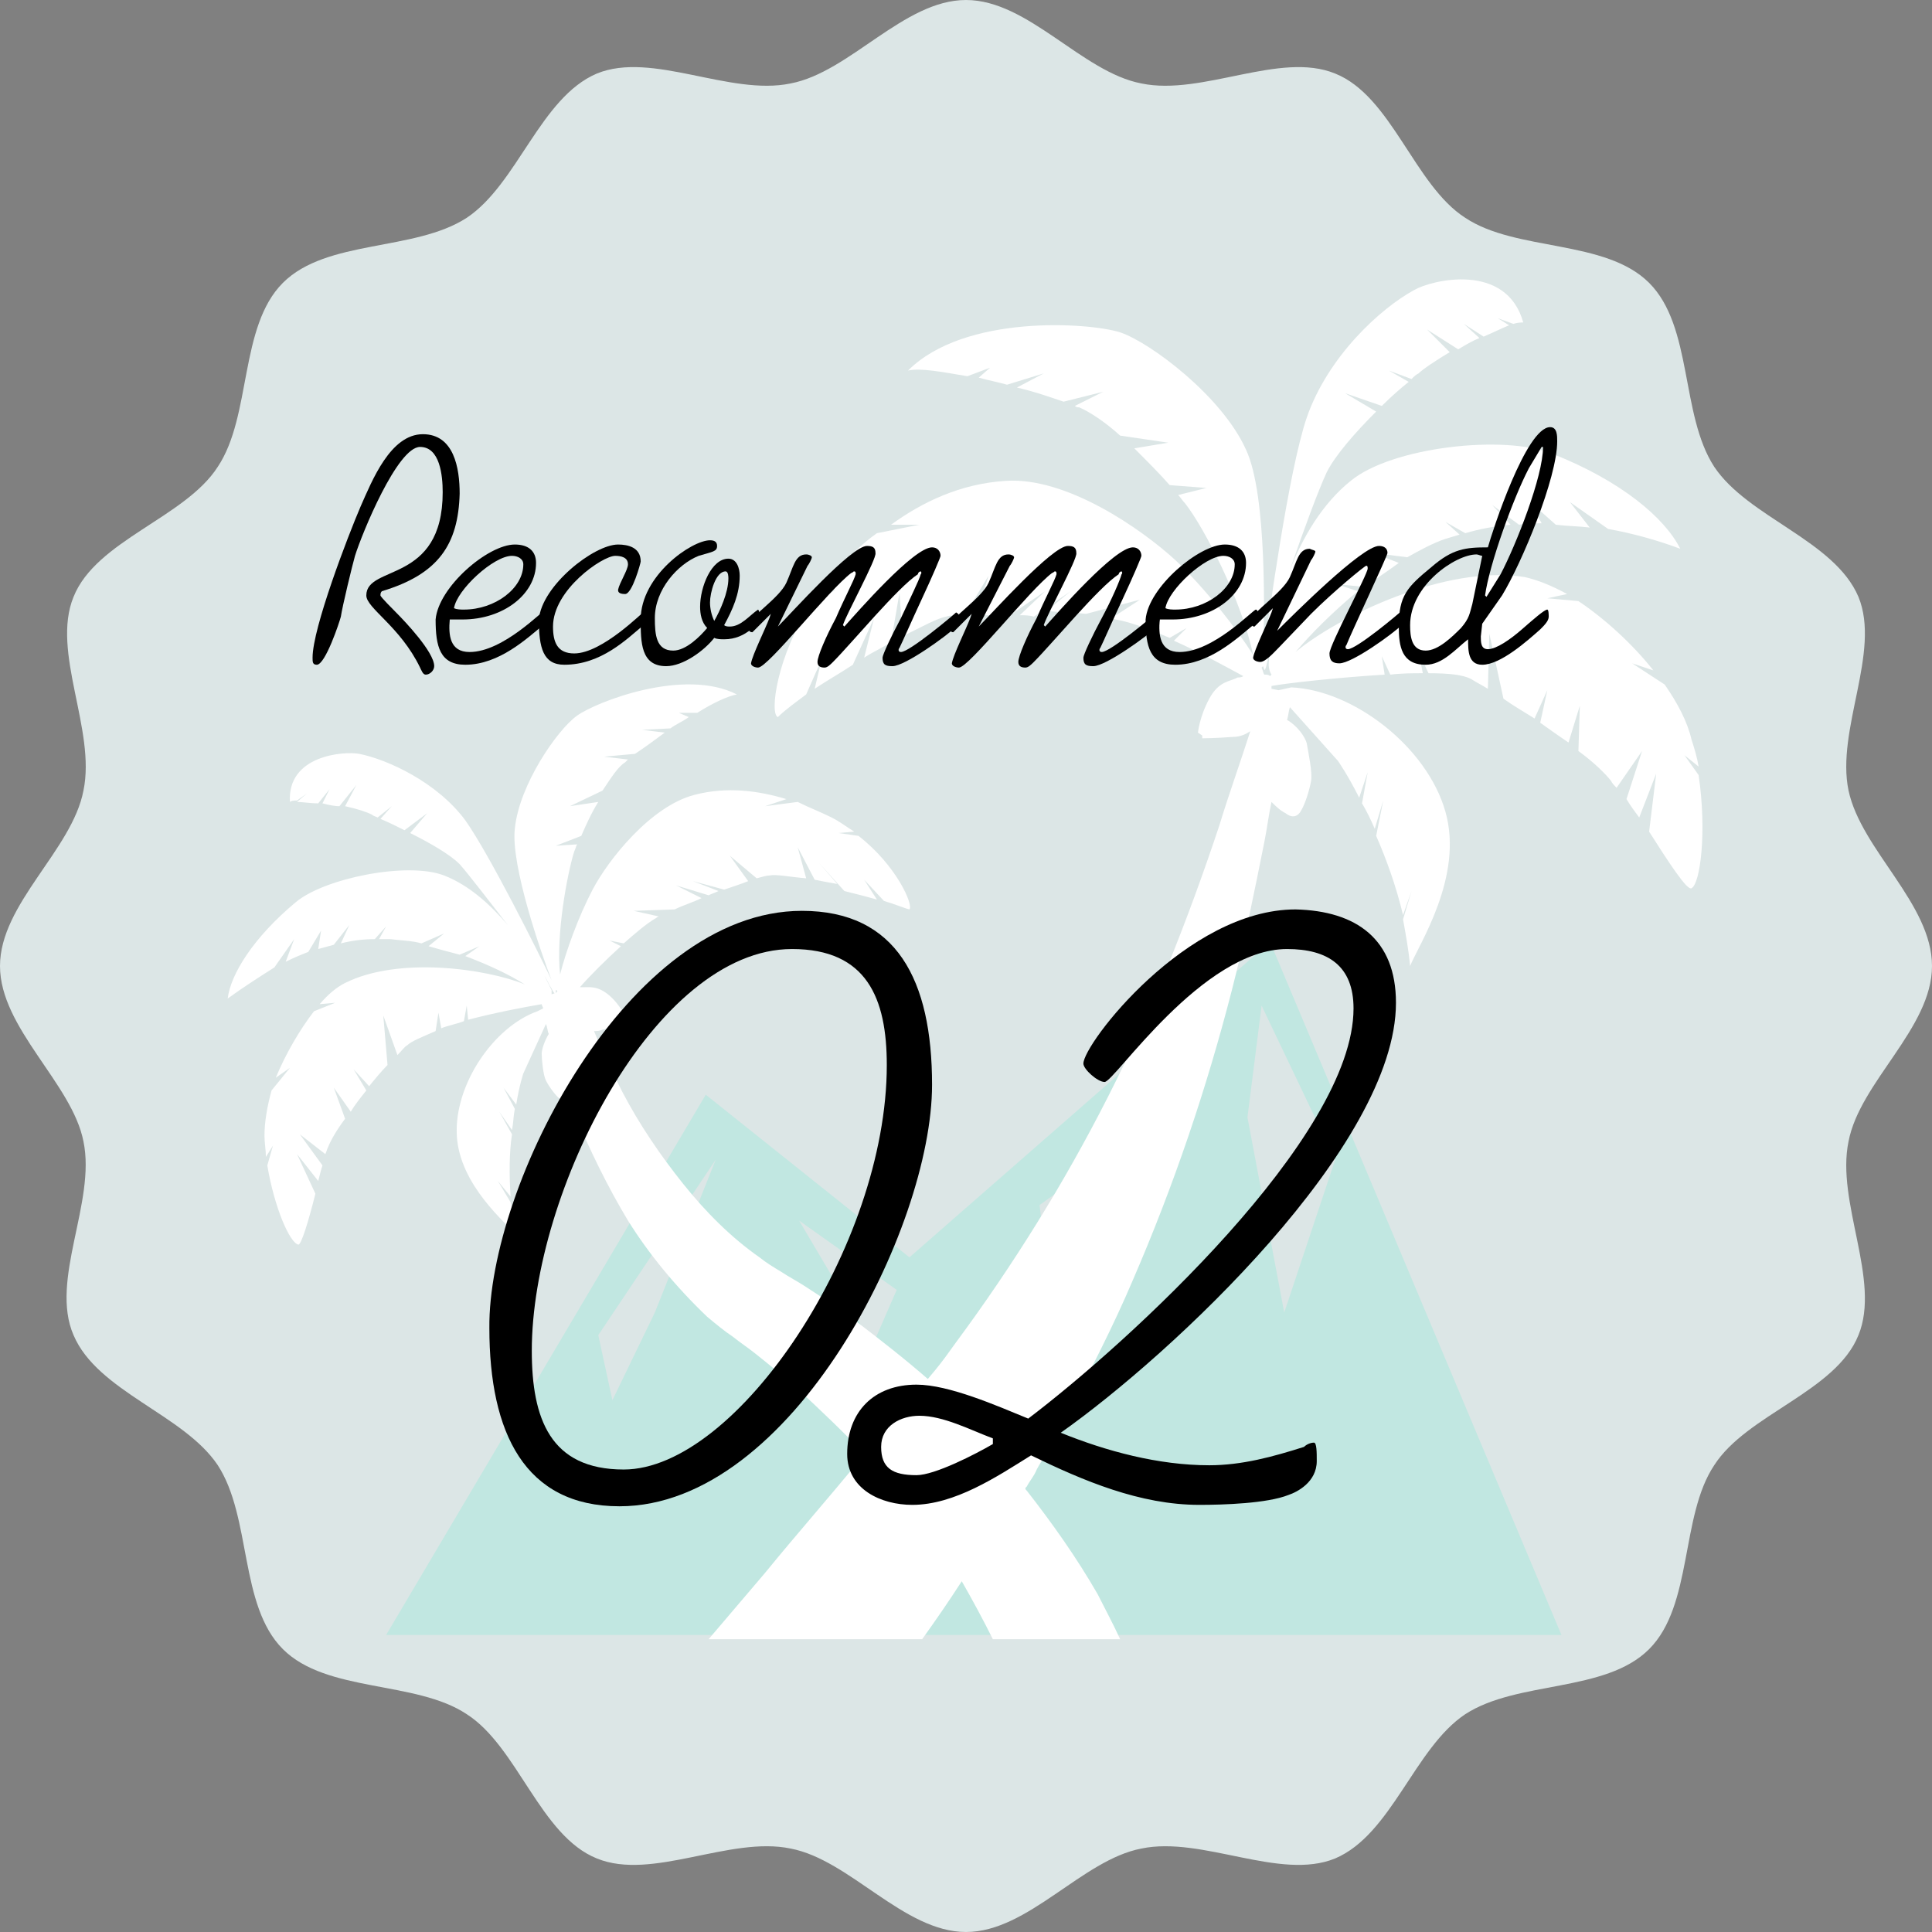
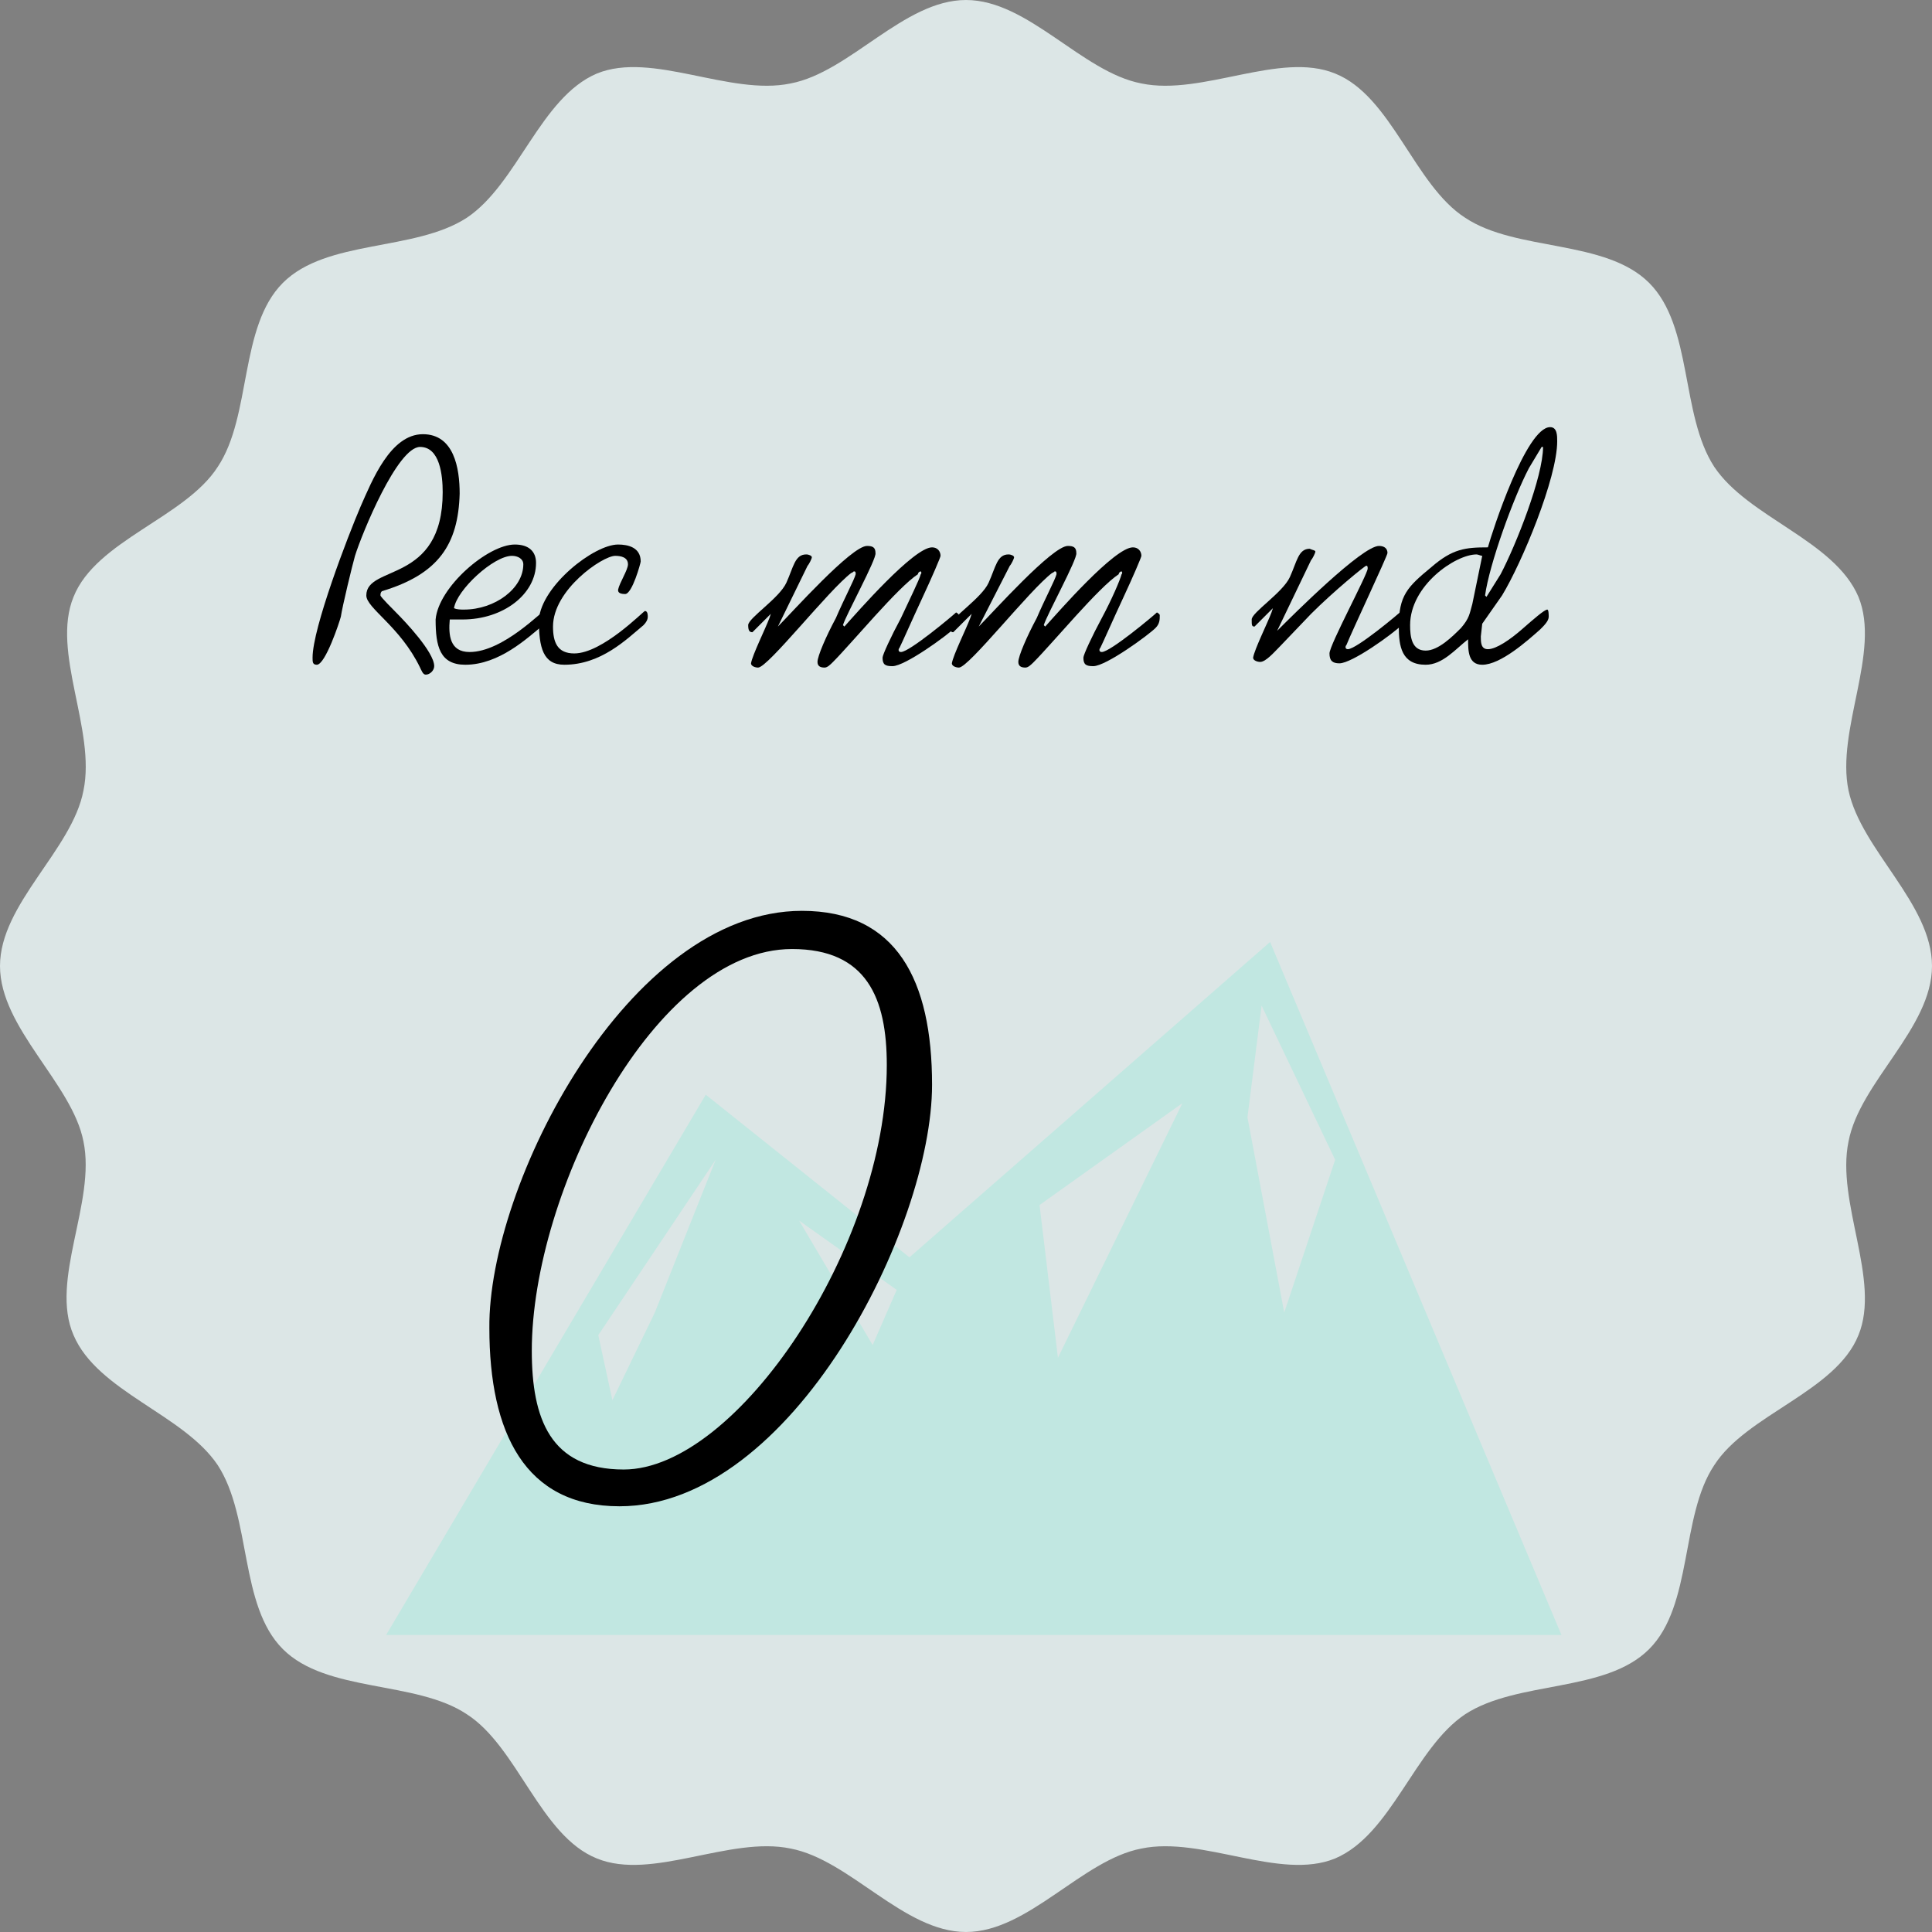
<svg xmlns="http://www.w3.org/2000/svg" version="1.1" id="レイヤー_1" x="0px" y="0px" viewBox="0 0 136.6 136.6" style="enable-background:new 0 0 136.6 136.6;" xml:space="preserve">
  <rect x="0" y="0" width="136.6" height="136.6" fill="#808080" stroke="none" />
  <style type="text/css">
	.st0{fill:#DCE6E6;}
	.st1{fill:#C1E7E1;}
	.st2{fill:#FFFFFF;}
</style>
  <path class="st0" d="M136.6,68.3c0,4.4-5.1,8.2-5.9,12.4c-0.9,4.3,2.3,9.8,0.7,13.7c-1.6,4-7.9,5.6-10.2,9.2  c-2.4,3.6-1.5,9.9-4.6,13s-9.3,2.2-13,4.6c-3.6,2.4-5.2,8.5-9.2,10.2c-3.9,1.6-9.4-1.6-13.7-0.7c-4.2,0.8-8,5.9-12.4,5.9  c-4.4,0-8.2-5.1-12.4-5.9c-4.3-0.9-9.8,2.3-13.7,0.7c-4-1.6-5.6-7.9-9.2-10.2c-3.6-2.4-9.9-1.5-13-4.6s-2.2-9.3-4.6-13  c-2.4-3.6-8.5-5.2-10.2-9.2C3.5,90.5,6.8,85,5.9,80.7C5.1,76.6,0,72.7,0,68.3c0-4.4,5.1-8.2,5.9-12.4c0.9-4.3-2.3-9.8-0.7-13.7  c1.6-4,7.9-5.6,10.2-9.2c2.4-3.6,1.5-9.9,4.6-13s9.3-2.2,13-4.6c3.6-2.4,5.2-8.5,9.2-10.2c3.9-1.6,9.4,1.6,13.7,0.7  c4.2-0.8,8-5.9,12.4-5.9c4.4,0,8.2,5.1,12.4,5.9c4.3,0.9,9.8-2.3,13.7-0.7c4,1.6,5.6,7.9,9.2,10.2c3.6,2.4,9.9,1.5,13,4.6  s2.2,9.3,4.6,13c2.4,3.6,8.5,5.2,10.2,9.2c1.6,3.9-1.6,9.4-0.7,13.7C131.6,60.1,136.6,63.9,136.6,68.3z" />
  <path class="st1" d="M88.2,79l1-7.9L94.4,82l-3.6,10.8L88.2,79z M74.8,96l-1.3-10.8l10.1-7.2L74.8,96z M61.7,95.1l-5.2-8.8l6.9,4.9  L61.7,95.1z M46.3,92.8l-3,6.2l-1-4.6L50.6,82L46.3,92.8z M89.8,66.6L64.3,88.9L49.9,77.4l-22.6,38.2h83.1L89.8,66.6z" />
-   <path class="st2" d="M89.9,47.7c-0.1,0.1-0.1,0.1-0.1,0.1c-0.1-0.1-0.2-0.1-0.4-0.1c-0.1-0.1-0.1-0.3-0.2-0.5l0.1-0.1  c0.1,0.2,0.1,0.6,0.3-0.3c0.1-0.4,0.2-0.9,0.3-1.3c-0.2,0.9-0.2,1.5-0.2,1.5S89.7,47.4,89.9,47.7z M39.3,70.2L39,70.3  c0-0.2,0-0.3,0-0.3s-0.2-0.4-0.5-1c0.2,0.3,0.3,0.6,0.5,0.9c0.3,0.6,0.3,0.3,0.3,0.1c0,0,0.1,0,0.1,0.1  C39.4,70.1,39.4,70.1,39.3,70.2z M119.1,53.4l1,0.8c-0.1-0.6-0.3-1.3-0.5-1.9c-0.3-1.3-1-2.6-1.9-3.9l-2.3-1.5l1.5,0.5  c-1.5-1.9-3.5-3.7-5.3-4.9l-2.2-0.2l1.4-0.3c-1.1-0.6-2.1-1-3-1.2c-5.6-0.9-13.2,2.8-16.2,5.3c1.1-1.3,2.6-2.8,4.4-4.3l-1.5-0.5  l2,0.2c0.8-0.6,1.6-1.1,2.4-1.7l-1.8-0.7l2.4,0.3c0.9-0.5,1.8-1,2.7-1.3c0.3-0.1,0.7-0.2,1-0.3l-1-0.9l1.4,0.8  c1-0.3,2.1-0.5,3.2-0.6l-1.3-1.4l1.9,1.4c0.5-0.1,1-0.1,1.6-0.1l-0.8-1.5l1.8,1.6c0.8,0.1,1.6,0.1,2.4,0.2l-1.4-1.8l2.7,1.9  c1.7,0.3,3.5,0.8,5.1,1.4c-1.1-2.2-4.2-4.8-9-6.7c-3.4-1.4-11.4-0.5-14.3,1.9c-2,1.6-3.4,4-4.3,6.3c1-2.9,2-5.6,2.6-6.9  c0.6-1.2,2-2.8,3.5-4.3l-2.2-1.3l2.6,0.9c0.7-0.7,1.4-1.3,1.9-1.7l-1.4-0.8l1.6,0.6c0.2-0.2,0.3-0.3,0.5-0.4  c0.3-0.3,1.2-0.9,2.2-1.5l-1.6-1.6l2.2,1.4c0.5-0.3,1-0.6,1.5-0.8l-1.1-1l1.4,0.9c0.7-0.3,1.3-0.6,1.8-0.8l-0.8-0.5l1.1,0.4  c0.3-0.1,0.6-0.1,0.7-0.1c-1.2-4.3-6.5-3-7.7-2.3c-2.4,1.3-6.1,4.7-7.6,9c-1.3,3.8-2.7,14.1-3.1,17c0.1-2.7,0.3-11.5-1.2-14.7  c-1.7-3.8-6.8-7.6-8.9-8.3c-2.2-0.7-11-1.3-15,2.7c0.9-0.2,2.4,0.1,4.2,0.4l1.6-0.6l-0.8,0.7c0.7,0.2,1.3,0.3,2,0.5l2.6-0.8l-1.9,1  c1.3,0.3,2.4,0.7,3.3,1l2.8-0.7l-2,1c0.1,0.1,0.2,0.1,0.3,0.1c0.7,0.3,1.8,1,2.9,2l3.4,0.5l-2.4,0.4c0.9,0.9,1.8,1.8,2.5,2.6  l2.6,0.2l-2,0.5c0.2,0.2,0.3,0.4,0.5,0.6c1.4,1.8,4,6.9,4.8,10.7c-1.2-1.9-3.4-4.7-5.5-6.7c-2.4-2.2-7.7-5.9-12-5.6  c-3.2,0.2-5.9,1.5-8.1,3.1H65l-3,0.6c-1,0.7-1.9,1.6-2.7,2.4c-0.6,0.6-1.1,1.3-1.6,1.9l1.4-0.3l-1.7,0.9c-2.5,3.8-3,7.9-2.4,8.1  c0.5-0.5,1.2-1,2-1.6l1.1-2.5l-0.5,2.1c0.9-0.6,1.8-1.1,2.7-1.7l1.5-3.3l-0.7,2.8c0.6-0.4,1.3-0.7,1.9-1.1l0.6-3.5l0.2,3.1  c1.4-0.7,2.5-1.3,3.1-1.4c0.2-0.1,0.7-0.1,1.3-0.1l1.7-2.8l-0.9,2.8c0.7,0,1.5,0,2.4,0l2.5-1.7l-1.8,1.7c0.3,0,0.7,0,1,0.1l2.6-1.8  L74,43.2c1,0.1,1.9,0.1,2.8,0.2l3.8-1l-2,1.3c0.1,0,0.2,0.1,0.3,0.1c1.1,0.2,2.4,0.7,3.8,1.3l1.2-0.7l-0.9,0.9  c1.8,0.8,3.6,1.8,4.9,2.5c-0.1,0.1-0.3,0.1-0.4,0.1c-0.5,0.3-1.3,0.2-2,1.5c-0.7,1.3-0.8,2.4-0.8,2.4l0.3,0.2v0.2c0,0,0.9,0,2.2-0.1  c0.5,0,0.9-0.2,1.2-0.4c-0.7,2.2-1.5,4.4-2.2,6.7c-1.1,3.3-2.3,6.6-3.6,9.8c-2.6,6.4-5.7,12.5-9.3,18.3c-1.8,2.9-3.7,5.7-5.7,8.4  c-0.5,0.7-1,1.4-1.5,2l-0.5,0.6c-1.6-1.4-3.4-2.8-5.1-4.1c-1.1-0.9-2.3-1.6-3.5-2.4c-0.6-0.4-1.2-0.7-1.8-1.1c-0.5-0.3-1-0.6-1.5-1  c-2-1.4-3.8-3.2-5.4-5.2c-1.6-2-3.1-4.2-4.3-6.5c-0.7-1.4-1.4-2.8-2-4.3c0.2,0,0.4,0,0.6-0.1c0.9-0.2,1.5-0.5,1.5-0.5l-0.1-0.2  l0.2-0.2c0,0-0.3-0.8-1.1-1.5c-0.8-0.7-1.4-0.6-1.8-0.6c-0.1,0-0.2,0-0.3,0c0.7-0.8,1.8-1.9,2.9-2.9l-0.8-0.4l1,0.2  c0.8-0.7,1.6-1.4,2.3-1.8c0.1-0.1,0.2-0.1,0.2-0.1l-1.8-0.4l2.9-0.1c0.6-0.3,1.3-0.5,1.9-0.8l-1.8-0.9l2.3,0.7  c0.2-0.1,0.5-0.2,0.7-0.3L49,62.3l2.2,0.6c0.6-0.2,1.2-0.4,1.7-0.6l-1.3-1.8l1.9,1.6c0.4-0.1,0.7-0.2,0.9-0.2  c0.5-0.1,1.4,0.1,2.6,0.2l-0.6-2.2l1.2,2.3c0.5,0.1,1,0.2,1.6,0.3L57.9,61l1.8,2c0.8,0.2,1.6,0.4,2.3,0.6l-0.9-1.4l1.4,1.5  c0.7,0.2,1.4,0.5,1.8,0.6c0.3-0.3-0.9-3.1-3.6-5.2l-1.4-0.2l1.1-0.1c-0.5-0.3-1-0.7-1.6-1c-0.8-0.4-1.6-0.7-2.4-1.1L54.1,57l1.5-0.5  c-2-0.6-4.2-0.9-6.5-0.3c-3.1,0.8-6.1,4.6-7.2,6.7c-1,1.9-1.9,4.4-2.3,6c-0.3-2.8,0.5-7.1,1-8.7c0.1-0.2,0.1-0.3,0.2-0.5l-1.5,0.1  l1.8-0.7c0.3-0.7,0.7-1.6,1.2-2.4L40.3,57l2.3-1.1c0.6-0.9,1.1-1.7,1.6-2c0.1-0.1,0.1-0.1,0.2-0.2l-1.7-0.2l2.2-0.2  c0.6-0.4,1.3-0.9,2.1-1.5l-1.6-0.2l2-0.1c0.4-0.3,0.9-0.5,1.3-0.8l-0.7-0.3h1.3c1.1-0.7,2.2-1.2,2.8-1.3c-3.7-1.9-9.9,0.5-11.3,1.5  c-1.4,1-4.1,4.9-4.4,8c-0.3,2.6,1.9,8.9,2.6,10.7c-0.9-1.9-4.4-8.9-6.1-11.3c-2-2.7-5.5-4.3-7.5-4.7c-1.1-0.2-5.1,0.1-4.9,3.4  c0.1-0.1,0.3-0.1,0.5-0.1l0.7-0.5L21,56.7c0.4,0,0.9,0.1,1.5,0.1l0.8-1l-0.5,1c0.4,0.1,0.8,0.2,1.2,0.2l1.2-1.5l-0.8,1.5  c0.9,0.2,1.5,0.4,1.9,0.6c0.1,0.1,0.2,0.1,0.4,0.2l1-0.8l-0.8,0.9c0.5,0.2,1.1,0.5,1.7,0.8l1.6-1.2L29,58.9c1.4,0.7,2.8,1.5,3.5,2.2  c0.7,0.8,2,2.5,3.4,4.3c-1.2-1.4-2.7-2.8-4.5-3.5c-2.6-1-8.5,0.2-10.5,1.9c-3,2.5-4.6,5.1-4.8,6.8c1.1-0.8,2.2-1.5,3.3-2.2l1.4-2  l-0.6,1.6c0.6-0.3,1.1-0.5,1.6-0.7l0.9-1.5l-0.2,1.3c0.4-0.1,0.7-0.2,1.1-0.3l1.1-1.4l-0.6,1.3c0.8-0.2,1.6-0.3,2.4-0.3l0.8-0.9  l-0.5,0.9c0.3,0,0.5,0,0.8,0c0.7,0.1,1.5,0.1,2.2,0.3l1.6-0.7l-1.1,0.9c0.7,0.2,1.4,0.4,2.2,0.6l1.4-0.6l-1,0.7  c1.6,0.6,3.1,1.3,4.2,2c-2.7-1.1-8.9-2-12.7-0.1c-0.6,0.3-1.2,0.8-1.8,1.5l1.1-0.1l-1.5,0.6c-1,1.3-2,3-2.7,4.7l1-0.7l-1.3,1.6  c-0.3,1.1-0.5,2.2-0.5,3.2c0,0.5,0.1,1,0.1,1.5l0.5-0.8l-0.4,1.4c0.5,3,1.6,5.5,2.2,5.6c0.2,0,0.7-1.6,1.2-3.6L21,81.6l1.5,1.9  c0.1-0.4,0.2-0.8,0.3-1.1l-1.6-2.2l1.8,1.4c0.1-0.2,0.1-0.3,0.2-0.5c0.2-0.5,0.6-1.2,1.2-2l-0.8-2.2l1.2,1.7c0.3-0.5,0.7-1,1.1-1.5  l-0.9-1.5l1.1,1.2c0.4-0.5,0.9-1.1,1.3-1.5l-0.3-3.5l1,2.8c0.3-0.3,0.5-0.6,0.7-0.7c0.3-0.3,1.1-0.6,2-1l0.2-1.3l0.2,1.1  c0.5-0.2,1.1-0.3,1.6-0.5l0.2-1.1l0.1,1c1.9-0.5,4-0.9,5.2-1.1c0,0.1,0.1,0.2,0.1,0.3L38,71.5c-3.1,1.1-5.9,5.2-5.7,8.8  c0.2,3.5,3.5,6.2,4.3,7.1c-0.2-0.8-0.3-1.6-0.5-2.4l-0.9-1.5l0.9,1.1c-0.1-1.5-0.1-3.1,0.1-4.4l-0.9-1.6l0.9,1.3  c0.1-0.5,0.1-1,0.2-1.5l-0.8-1.5l0.9,1.2c0.2-1.3,0.5-2.2,0.5-2.2l1.6-3.5c0.1,0.2,0.1,0.5,0.2,0.7c-0.3,0.5-0.5,1.1-0.5,1.4  c0,0.4,0.1,1.5,0.3,1.9c0.2,0.4,0.7,1.1,1,1.3c0.2,0.2,0.5,0.3,0.7,0.1c0.1,0.3,0.2,0.6,0.3,0.9c1.1,2.6,2.3,5.1,3.8,7.6  c1.5,2.4,3.4,4.7,5.6,6.8c0.6,0.5,1.2,1,1.8,1.4c0.5,0.4,1.1,0.8,1.6,1.2c1,0.8,2,1.6,3,2.5c1.6,1.5,3.2,3,4.7,4.6  c-0.1,0.1-0.2,0.3-0.3,0.4c-2.2,2.7-4.5,5.3-6.7,8l-4,4.7h15.1c1-1.4,1.9-2.7,2.8-4.1c0.8,1.4,1.5,2.7,2.2,4.1h9  c-0.5-1.1-1.1-2.2-1.6-3.2c-1.5-2.6-3.2-5-5-7.3c-0.1-0.1-0.1-0.1-0.1-0.2c0.1-0.1,0.1-0.1,0.1-0.1c0.2-0.4,0.5-0.7,0.7-1.2  c0.2-0.4,0.5-0.8,0.7-1.2c0.5-0.8,0.9-1.6,1.3-2.4c1.7-3.2,3.4-6.5,4.8-9.8c2.9-6.7,5.2-13.5,7-20.5c0.9-3.5,1.6-7,2.3-10.5  c0.2-1,0.3-1.9,0.5-2.8c0.3,0.3,0.6,0.6,1,0.8c0.5,0.4,0.9,0.2,1.1-0.2c0.3-0.5,0.6-1.5,0.7-2.1c0.1-0.6-0.2-2-0.3-2.6  c-0.1-0.5-0.7-1.3-1.4-1.7c0.1-0.3,0.1-0.6,0.2-0.9l3.4,3.8c0,0,0.7,1,1.5,2.6l0.6-1.8l-0.4,2.2c0.3,0.5,0.6,1.1,0.9,1.8l0.6-2  l-0.5,2.5c0.7,1.6,1.4,3.5,1.9,5.6l0.6-1.7L99.2,65c0.2,1.1,0.4,2.2,0.5,3.3c0.6-1.5,3.8-6.3,2.5-10.9c-1.3-4.6-6.5-8.6-10.9-8.8  l-0.9,0.2l-0.5-0.1c0-0.1,0-0.1,0-0.2c1.1-0.2,4.7-0.6,8-0.8l-0.2-1.3l0.6,1.3c0.8-0.1,1.6-0.1,2.3-0.1l-0.3-1.5l0.7,1.5  c1.4,0,2.4,0.1,3,0.4c0.3,0.2,0.7,0.4,1.2,0.7l0.1-3.9l1,4.6c0.7,0.5,1.4,0.9,2.2,1.4l0.9-2l-0.5,2.3c0.7,0.5,1.4,1,2,1.4l0.8-2.6  l-0.1,3.2c1.1,0.8,1.9,1.6,2.3,2.1c0.1,0.2,0.2,0.3,0.4,0.5l1.8-2.6l-1.1,3.4c0.3,0.5,0.6,0.9,0.9,1.3l1.2-3.1l-0.5,4.1  c1.4,2.2,2.7,4.2,3,4c0.6-0.3,1.1-3.9,0.5-8L119.1,53.4z" />
  <path d="M44.1,103.9c8,0,18.6-15.8,18.6-28.6c0-4.7-1.4-8.2-6.7-8.2c-9.7,0-18.4,17.2-18.4,28.4C37.6,100.3,38.9,103.9,44.1,103.9z   M56.7,64.4c6.7,0,9.2,4.9,9.2,12.3c0,10.1-9.9,29.8-22.1,29.8c-6.7,0-9.2-5.2-9.2-12.6C34.5,83.8,44.4,64.4,56.7,64.4z" />
-   <path d="M70.2,101.7c-1.6-0.6-3.5-1.6-5.2-1.6c-1.3,0-2.7,0.7-2.7,2.2c0,1.5,0.8,2,2.5,2c1.3,0,4.2-1.5,5.4-2.2L70.2,101.7  L70.2,101.7z M98.7,70.9c0,10.1-15.9,24.9-23.7,30.4c3.2,1.3,6.9,2.3,10.5,2.3c2.3,0,4.5-0.6,6.7-1.3c0.2-0.2,0.5-0.3,0.7-0.3  c0.2,0,0.2,0.7,0.2,1.3c0,1.5-1.4,2.2-2,2.4c-1.5,0.6-4.6,0.7-6.3,0.7c-4.2,0-8.2-1.7-11.9-3.5c-2.4,1.5-5.4,3.5-8.4,3.5  c-2.2,0-4.6-1.1-4.6-3.6c0-3,1.9-4.9,4.9-4.9c2.3,0,5.7,1.5,7.9,2.4c7-5.3,23-19.9,23-29c0-3-1.8-4.2-4.7-4.2  c-6,0-12.2,9.4-12.9,9.4c-0.5,0-1.5-0.9-1.5-1.3c0-1.4,7.3-10.9,15-10.9C95.9,64.4,98.7,66.4,98.7,70.9z" />
  <path d="M27,41.8c-0.1,0.1-0.1,0.2-0.1,0.3s0.9,1,1.1,1.2c0.6,0.6,2.7,2.8,2.7,3.8c0,0.3-0.3,0.6-0.6,0.6c-0.2,0-0.3-0.3-0.4-0.5  c-1.4-2.9-3.8-4.2-3.8-5.1c0-2.2,5.4-0.8,5.4-7.3c0-1.2-0.2-3.2-1.6-3.2c-1.6,0-4.1,6.1-4.6,7.7c-0.2,0.7-0.9,3.6-1,4.3  C24,44,23,47,22.4,47c-0.3,0-0.3-0.2-0.3-0.5c0-2.1,2.5-8.6,3.4-10.7c0.8-1.8,2.1-5.1,4.4-5.1c2.2,0,2.6,2.4,2.6,4.2  C32.4,38.5,31,40.6,27,41.8z" />
  <path d="M36.2,39.3c-1.3,0-3.9,2.4-4.1,3.7c0.2,0.1,0.5,0.1,0.7,0.1c2.2,0,4.2-1.5,4.2-3.2C37,39.5,36.6,39.3,36.2,39.3z M36.4,38.5  c1,0,1.5,0.5,1.5,1.3c0,2.2-2.3,4-5.2,4h-0.9c-0.1,1.1,0,2.3,1.4,2.3c2.4,0,5.2-3,5.4-3c0.1,0,0.2,0.3,0.2,0.4  c0,0.3-0.2,0.5-0.4,0.7c-1.1,0.9-3.1,2.8-5.5,2.8c-1.8,0-2.1-1.3-2.1-3.2C31,41.5,34.5,38.5,36.4,38.5z" />
  <path d="M43.7,38.5c0.7,0,1.6,0.2,1.6,1.2c0,0.1-0.6,2.3-1.1,2.3c-0.5,0-0.5-0.2-0.5-0.3c0.1-0.5,0.7-1.4,0.7-1.8  c0-0.5-0.5-0.6-0.9-0.6c-0.9,0-4.4,2.4-4.4,5c0,1.1,0.3,1.9,1.5,1.9c2,0,4.9-3,5-3c0.2,0,0.2,0.3,0.2,0.4c0,0.2-0.1,0.4-0.3,0.6  c-1.2,1-3,2.8-5.6,2.8c-1.5,0-1.8-1.2-1.8-3.2C38.3,41.4,42,38.5,43.7,38.5z" />
-   <path d="M50.2,42.6c0,0.4,0.1,0.9,0.3,1.3c0.4-0.7,1-2,1-3c0-0.1,0-0.5-0.2-0.5C50.6,40.4,50.2,41.9,50.2,42.6z M50.2,38.2  c0.3,0,0.5,0.1,0.5,0.4c0,0.4-0.3,0.4-1.3,0.7c-1.5,0.6-3.1,2.4-3.1,4.4c0,1.2,0.1,2.3,1.3,2.3c0.9,0,1.9-1,2.4-1.6  c-0.4-0.4-0.5-1-0.5-1.5c0-1.4,0.8-3.4,2-3.4c0.6,0,0.8,0.7,0.8,1.2c0,1.3-0.5,2.4-1.1,3.5c0.1,0.1,0.3,0.1,0.4,0.1  c0.8,0,1.4-0.8,2-1.2c0.1,0.1,0.1,0.3,0.1,0.5c0,0.3-0.2,0.6-0.6,0.9c-0.5,0.4-1.1,0.7-1.9,0.7c-0.2,0-0.5,0-0.7-0.1  c-0.7,0.9-2.2,2-3.4,2c-1.8,0-1.8-1.7-1.8-3.3C45.3,40.7,48.9,38.2,50.2,38.2z" />
  <path d="M55,44.3L55,44.3c1-1,5.2-5.7,6.3-5.7c0.4,0,0.6,0.1,0.6,0.5c0.1,0.4-2.1,4.4-2.3,5.1l0.1,0.1c0.9-1,4.9-5.6,6.2-5.6  c0.4,0,0.6,0.3,0.6,0.6c0,0.1-0.6,1.5-1.3,3c-0.7,1.5-1.4,3.1-1.6,3.5c-0.1,0.1-0.1,0.3,0.1,0.3c0.6,0,3.7-2.6,3.9-2.8  c0,0,0.2,0.1,0.2,0.2c0,0.3,0,0.6-0.3,0.9c-0.5,0.5-3.5,2.7-4.4,2.7c-0.5,0-0.7-0.1-0.7-0.6c0-0.2,0.6-1.5,1.3-2.8  c0.6-1.3,1.3-2.7,1.4-3.1c0.1-0.1,0-0.2,0-0.2c-0.1,0-0.2,0.1-0.2,0.2c-1.4,0.9-4.7,4.9-6,6.2c-0.2,0.2-0.4,0.4-0.6,0.4  c-0.3,0-0.5-0.1-0.5-0.4c0-0.4,0.6-1.8,1.3-3.1c0.6-1.4,1.3-2.7,1.4-3.1c0-0.1,0-0.2-0.1-0.2c-0.1,0-0.1,0.1-0.2,0.1  c-1.6,1.2-5.9,6.7-6.6,6.7c-0.2,0-0.5-0.1-0.5-0.3c0.1-0.6,1-2.4,1.3-3.2l0.1-0.3c0,0-1.3,1.3-1.3,1.3c-0.2,0-0.3-0.1-0.3-0.5  c0-0.5,2.2-1.9,2.7-3c0.5-1.1,0.6-2,1.4-2c0.2,0,0.4,0.1,0.4,0.2s-0.2,0.5-0.3,0.6L55,44.3z" />
  <path d="M69.2,44.3L69.2,44.3c1-1,5.2-5.7,6.3-5.7c0.4,0,0.6,0.1,0.6,0.5c0.1,0.4-2.1,4.4-2.3,5.1l0.1,0.1c0.9-1,4.9-5.6,6.2-5.6  c0.4,0,0.6,0.3,0.6,0.6c0,0.1-0.6,1.5-1.3,3c-0.7,1.5-1.4,3.1-1.6,3.5c-0.1,0.1-0.1,0.3,0.1,0.3c0.6,0,3.7-2.6,3.9-2.8  c0,0,0.2,0.1,0.2,0.2c0,0.3,0,0.6-0.3,0.9c-0.5,0.5-3.5,2.7-4.4,2.7c-0.5,0-0.7-0.1-0.7-0.6c0-0.2,0.6-1.5,1.3-2.8s1.3-2.7,1.4-3.1  c0.1-0.1,0-0.2,0-0.2c-0.1,0-0.2,0.1-0.2,0.2c-1.4,0.9-4.7,4.9-6,6.2c-0.2,0.2-0.4,0.4-0.6,0.4c-0.3,0-0.5-0.1-0.5-0.4  c0-0.4,0.6-1.8,1.3-3.1c0.6-1.4,1.3-2.7,1.4-3.1c0-0.1,0-0.2-0.1-0.2s-0.1,0.1-0.2,0.1c-1.6,1.2-5.9,6.7-6.6,6.7  c-0.2,0-0.5-0.1-0.5-0.3c0.1-0.6,1-2.4,1.3-3.2l0.1-0.3c0,0-1.3,1.3-1.3,1.3c-0.2,0-0.2-0.1-0.2-0.5c0-0.5,2.2-1.9,2.7-3  c0.5-1.1,0.6-2,1.4-2c0.2,0,0.4,0.1,0.4,0.2s-0.2,0.5-0.3,0.6L69.2,44.3z" />
-   <path d="M86.5,39.3c-1.3,0-3.9,2.4-4.1,3.7c0.2,0.1,0.5,0.1,0.7,0.1c2.2,0,4.2-1.5,4.2-3.2C87.3,39.5,86.9,39.3,86.5,39.3z   M86.6,38.5c1,0,1.5,0.5,1.5,1.3c0,2.2-2.3,4-5.2,4h-0.9c-0.1,1.1,0,2.3,1.4,2.3c2.4,0,5.2-3,5.4-3c0.1,0,0.2,0.3,0.2,0.4  c0,0.3-0.2,0.5-0.4,0.7c-1.1,0.9-3.1,2.8-5.5,2.8c-1.8,0-2.1-1.3-2.1-3.2C81.2,41.5,84.8,38.5,86.6,38.5z" />
  <path d="M90.3,44.6L90.3,44.6c1.1-1.1,6-6,7.2-6c0.4,0,0.6,0.2,0.6,0.5c0,0.2-2.5,5.5-2.9,6.5c-0.1,0.1-0.1,0.3,0.1,0.3  c0.6,0,3.6-2.5,3.9-2.8c0,0,0.2,0.1,0.2,0.2c0,0.3,0,0.6-0.3,0.9c-0.6,0.6-3.5,2.7-4.4,2.7c-0.5,0-0.7-0.2-0.7-0.7  c0-0.6,2.7-5.6,2.7-6c0-0.1,0-0.2-0.1-0.2c-0.1,0-2.3,1.8-3.9,3.4l-2.2,2.3c-0.4,0.4-1,1.1-1.4,1.1c-0.2,0-0.5-0.1-0.5-0.3  c0.1-0.6,1-2.4,1.3-3.2l0.1-0.3c0,0-1.3,1.3-1.3,1.3c-0.2,0-0.2-0.1-0.2-0.5c0-0.5,2.2-1.9,2.7-3c0.5-1.1,0.6-2,1.4-2  c0.2,0.1,0.4,0.1,0.4,0.2s-0.2,0.5-0.3,0.6L90.3,44.6z" />
  <path d="M106.1,40.6c1.1-2.1,3-6.9,3-9h-0.1l-0.9,1.5c-1.1,2.1-2.8,6.8-3.1,9l0.1,0.1L106.1,40.6z M104.8,39.3  c-0.1,0-0.3-0.1-0.4-0.1c-1.5,0-4.7,2.2-4.7,5c0,0.8,0.1,1.8,1.1,1.8c0.9,0,1.9-1,2.5-1.6c0.6-0.7,0.6-1,0.8-1.7L104.8,39.3z   M104.8,44.1l-0.1,0.9c0,0.4,0,0.9,0.5,0.9c0.6,0,1.6-0.7,2.4-1.4s1.6-1.4,1.8-1.4c0.1,0,0.1,0.4,0.1,0.5c0,0.3-0.3,0.6-0.6,0.9  c-0.9,0.8-2.8,2.5-4.1,2.5c-1,0-1-1-1-1.8c-0.9,0.7-1.8,1.8-3,1.8c-1.7,0-1.9-1.3-1.9-2.7c0-2.2,0.6-2.8,2.3-4.2  c1.5-1.3,2.4-1.4,4-1.4c0.3-1.1,2.7-8.5,4.4-8.5c0.5,0,0.5,0.6,0.5,1c0,2.6-2.5,8.6-3.9,10.9L104.8,44.1z" />
</svg>